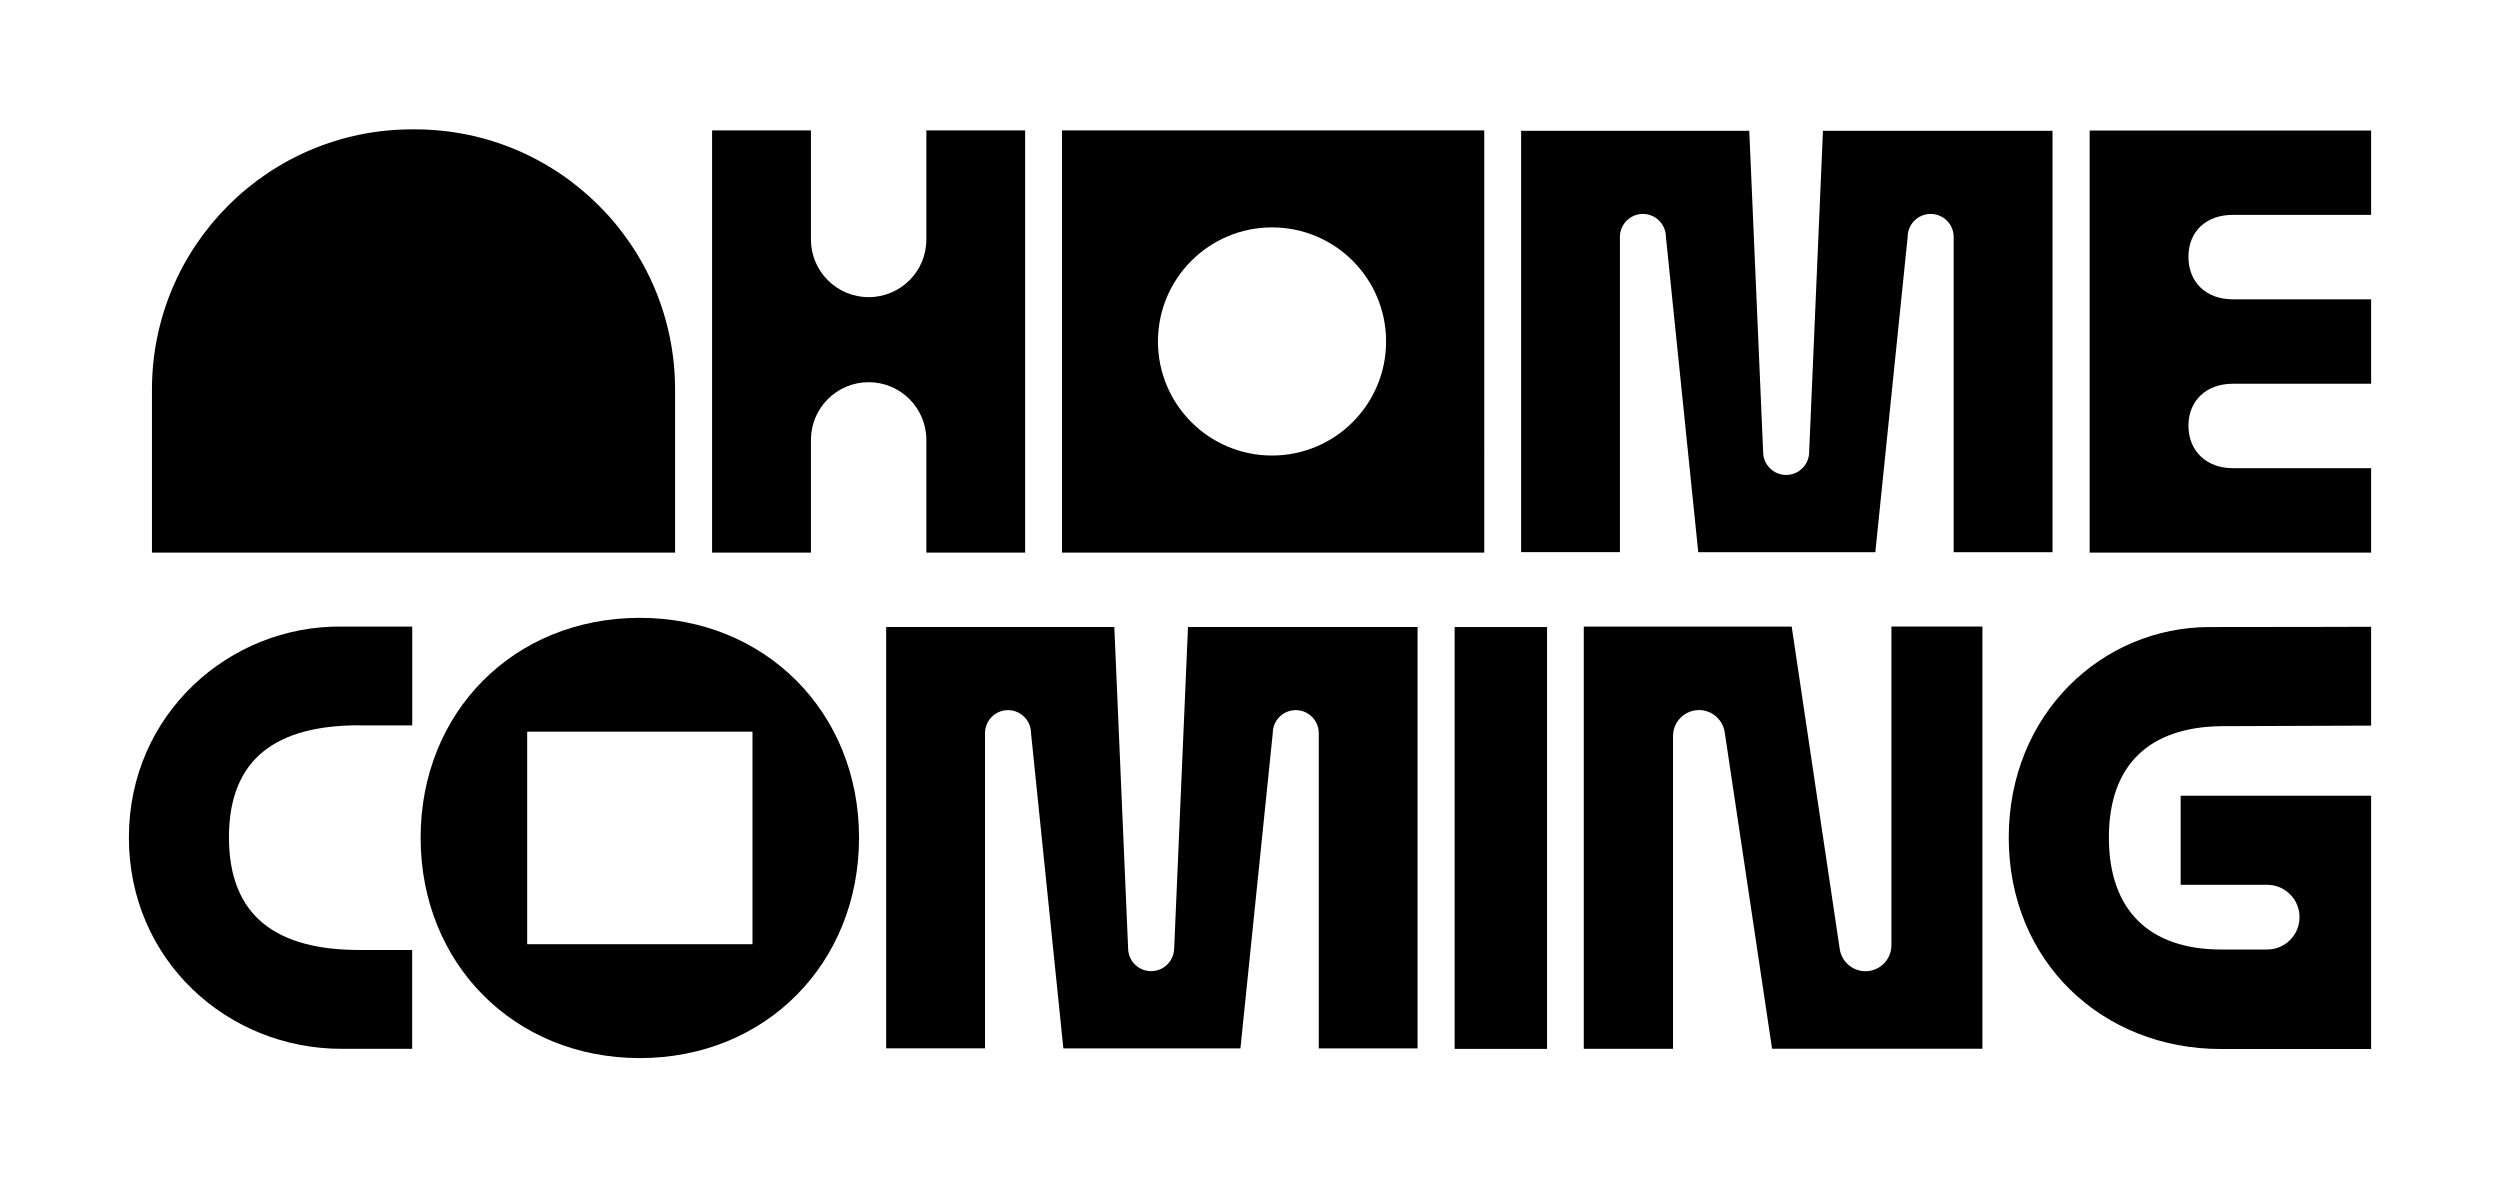
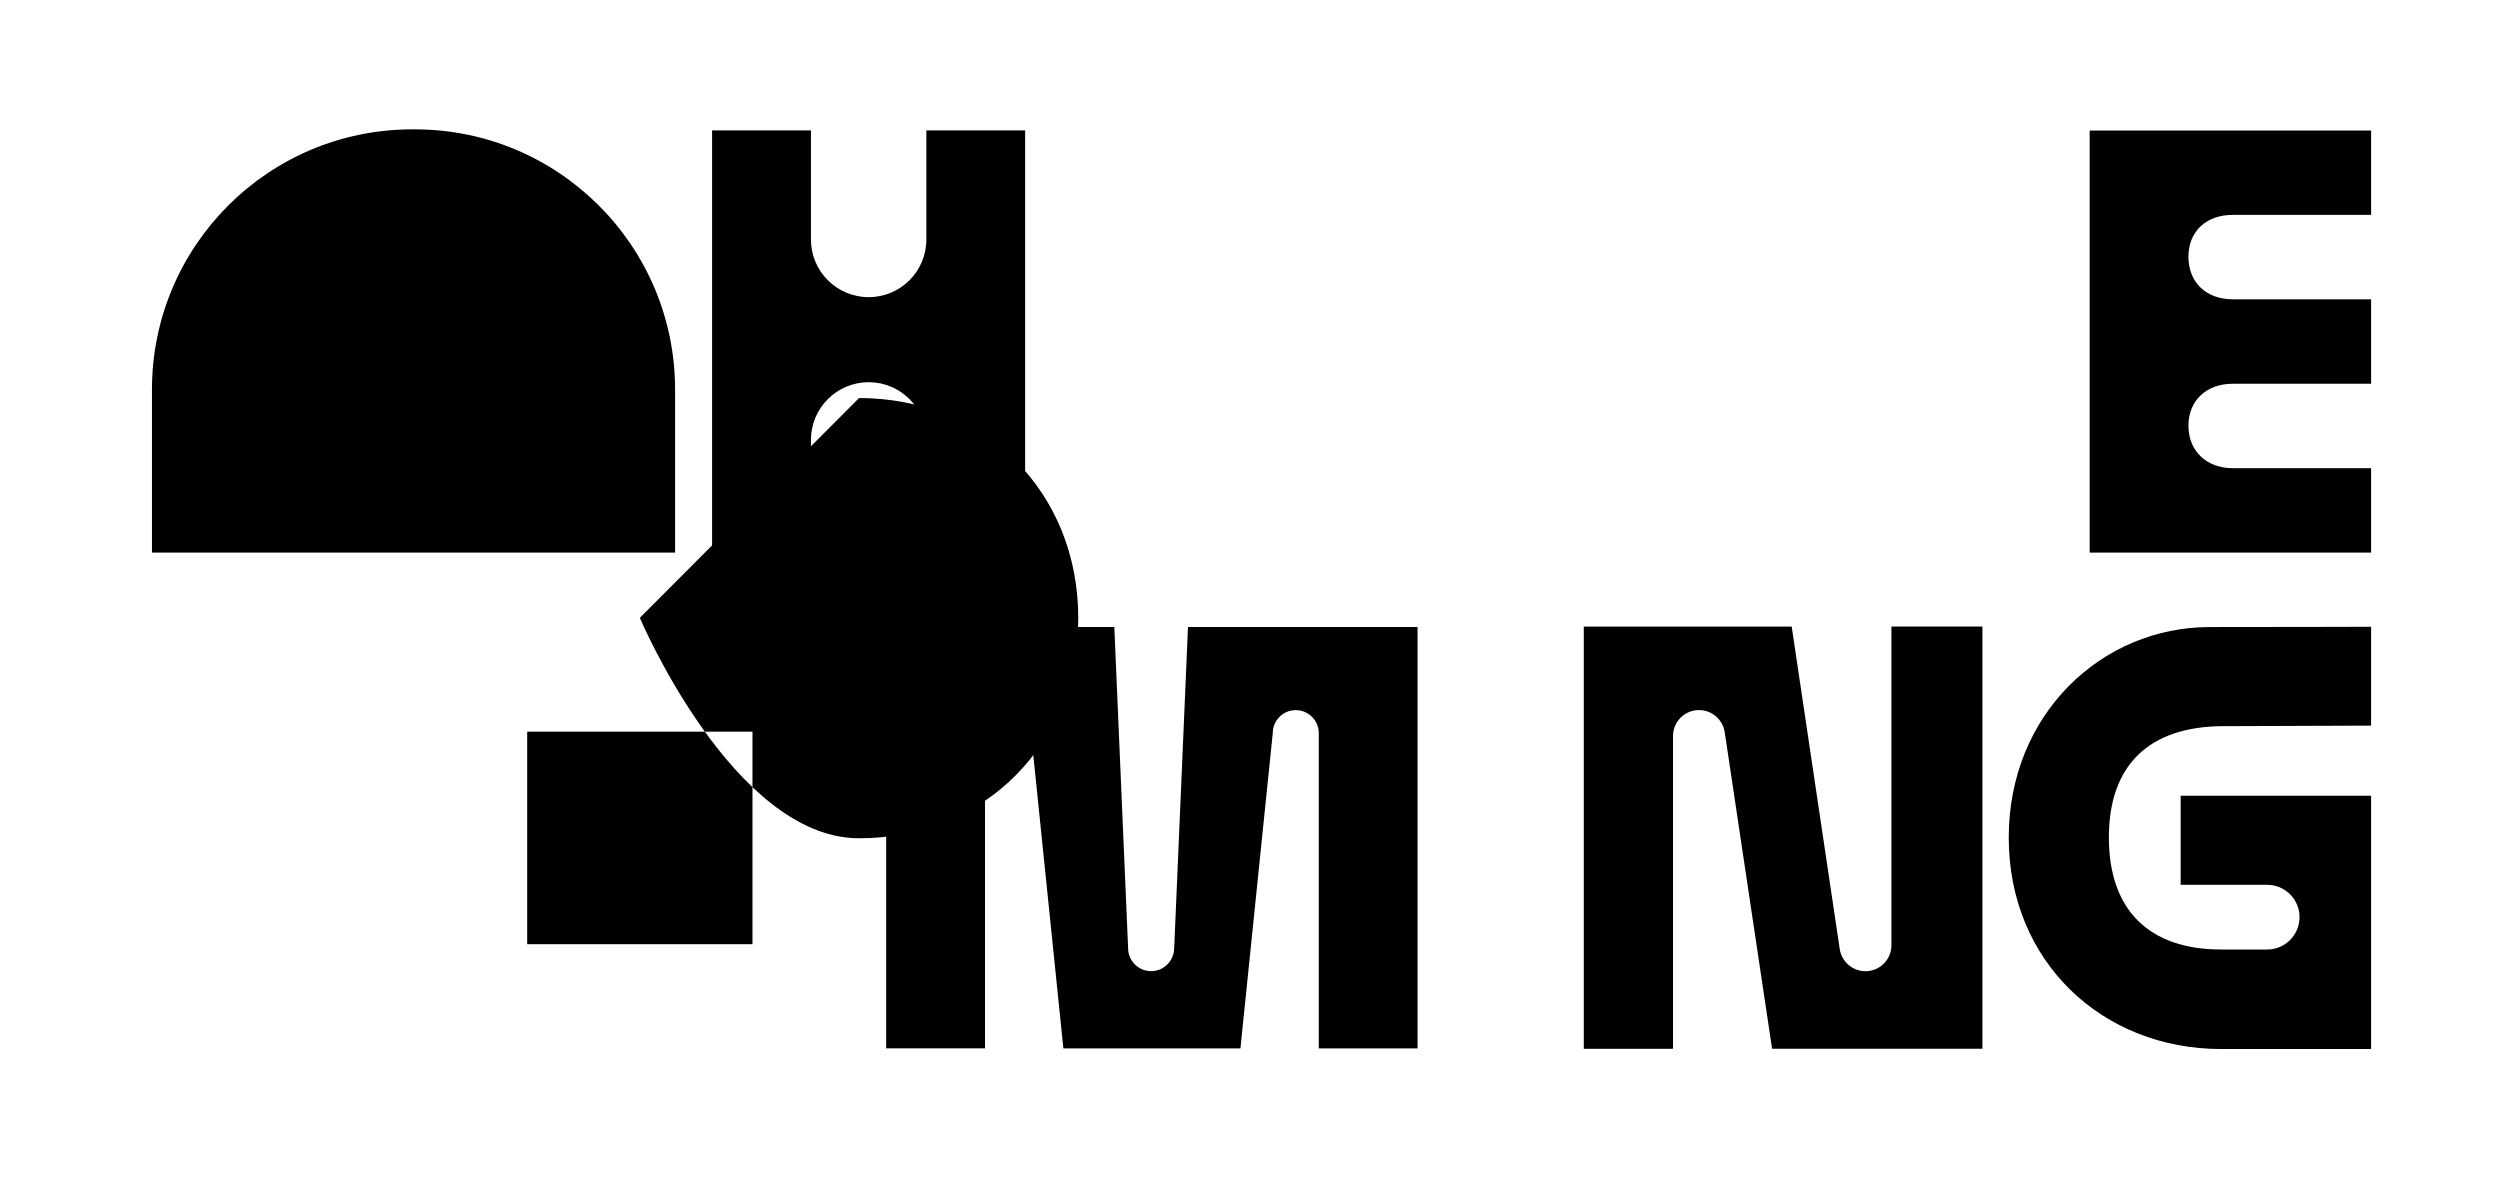
<svg xmlns="http://www.w3.org/2000/svg" id="Layer_1" viewBox="0 0 369.51 174.07">
  <path d="M173.54,140.14c0,1.88-1.53,3.4-3.4,3.4s-3.4-1.52-3.4-3.4l-2.04-47.47h-33.72v62.28h14.61v-46.59c0-1.88,1.53-3.4,3.4-3.4s3.4,1.53,3.4,3.4l4.78,46.6h26.17l4.78-46.6c0-1.88,1.52-3.4,3.4-3.4s3.4,1.53,3.4,3.4v46.6h14.6v-62.29h-33.93l-2.04,47.47h0Z" />
-   <path d="M53.13,107.22h7.8v-14.61h-10.45c-16.59-.18-31.43,12.97-31.43,31.16s14.61,31.25,31.42,31.25h10.45v-14.61h-7.8c-12.13,0-19.28-4.88-19.28-16.65s7.15-16.56,19.28-16.56h0Z" />
-   <path d="M228.66,92.68h-13.66v62.35h13.66v-62.35Z" />
  <path d="M311.7,123.78c0,10.87,6.08,16.56,16.59,16.56.92,0,3.93,0,6.81,0,2.64,0,4.78-2.14,4.78-4.78s-2.14-4.78-4.78-4.78h-12.79v-13.17h28.15v37.44h-22.17c-17.58,0-31.39-12.93-31.39-31.24s13.81-31.13,29.7-31.13c11.24,0,23.86-.04,23.86-.04v14.61s-20.36.06-22.17.08c-10.51.14-16.59,5.6-16.59,16.47Z" />
  <path d="M308.86,81.68h41.6v-12.48h-20.45c-3.9,0-6.55-2.56-6.55-6.28s2.66-6.2,6.55-6.2h20.45v-12.48h-20.45c-3.9,0-6.55-2.48-6.55-6.28s2.66-6.2,6.55-6.2h20.45v-12.47h-41.6v62.41Z" />
-   <path d="M156.97,81.68h62.41V19.27h-62.41v62.41ZM188.01,33.61c9.32,0,16.86,7.55,16.86,16.86s-7.55,16.86-16.86,16.86-16.86-7.55-16.86-16.86,7.55-16.86,16.86-16.86Z" />
-   <path d="M267.4,66.8c0,1.88-1.53,3.4-3.4,3.4s-3.4-1.52-3.4-3.4l-2.05-47.47h-33.72v62.28h14.6v-46.59c0-1.88,1.53-3.4,3.4-3.4s3.4,1.53,3.4,3.4l4.78,46.6h26.17l4.78-46.6c0-1.88,1.52-3.4,3.4-3.4s3.4,1.53,3.4,3.4v46.6h14.61V19.33h-33.93l-2.04,47.47h0Z" />
  <path d="M151.52,81.68V19.27h-14.6v16.13c0,4.71-3.82,8.52-8.53,8.52s-8.53-3.82-8.53-8.52v-16.13h-14.61v62.41h14.61v-16.66c0-4.71,3.82-8.53,8.53-8.53s8.53,3.82,8.53,8.53v16.66" />
-   <path d="M94.57,91.32c-18.59,0-32.4,13.9-32.4,32.49s13.81,32.58,32.4,32.58,32.4-13.99,32.4-32.58-13.9-32.49-32.4-32.49ZM111.22,139.56h-33.3v-31.42h33.3v31.42Z" />
+   <path d="M94.57,91.32s13.81,32.58,32.4,32.58,32.4-13.99,32.4-32.58-13.9-32.49-32.4-32.49ZM111.22,139.56h-33.3v-31.42h33.3v31.42Z" />
  <path d="M279.56,92.61v47.1c0,2.12-1.72,3.84-3.84,3.84-1.9,0-3.51-1.4-3.8-3.28l-7.1-47.66h-30.73v62.41h13.19v-46.23c0-2.12,1.72-3.84,3.84-3.84,1.9,0,3.51,1.39,3.8,3.27l7,46.79h31.09v-62.41h-13.47,0Z" />
  <path d="M22.46,81.68v-24.1c0-21.24,17.22-38.46,38.46-38.46h.4c21.24,0,38.46,17.22,38.46,38.46v24.1H22.46Z" />
</svg>